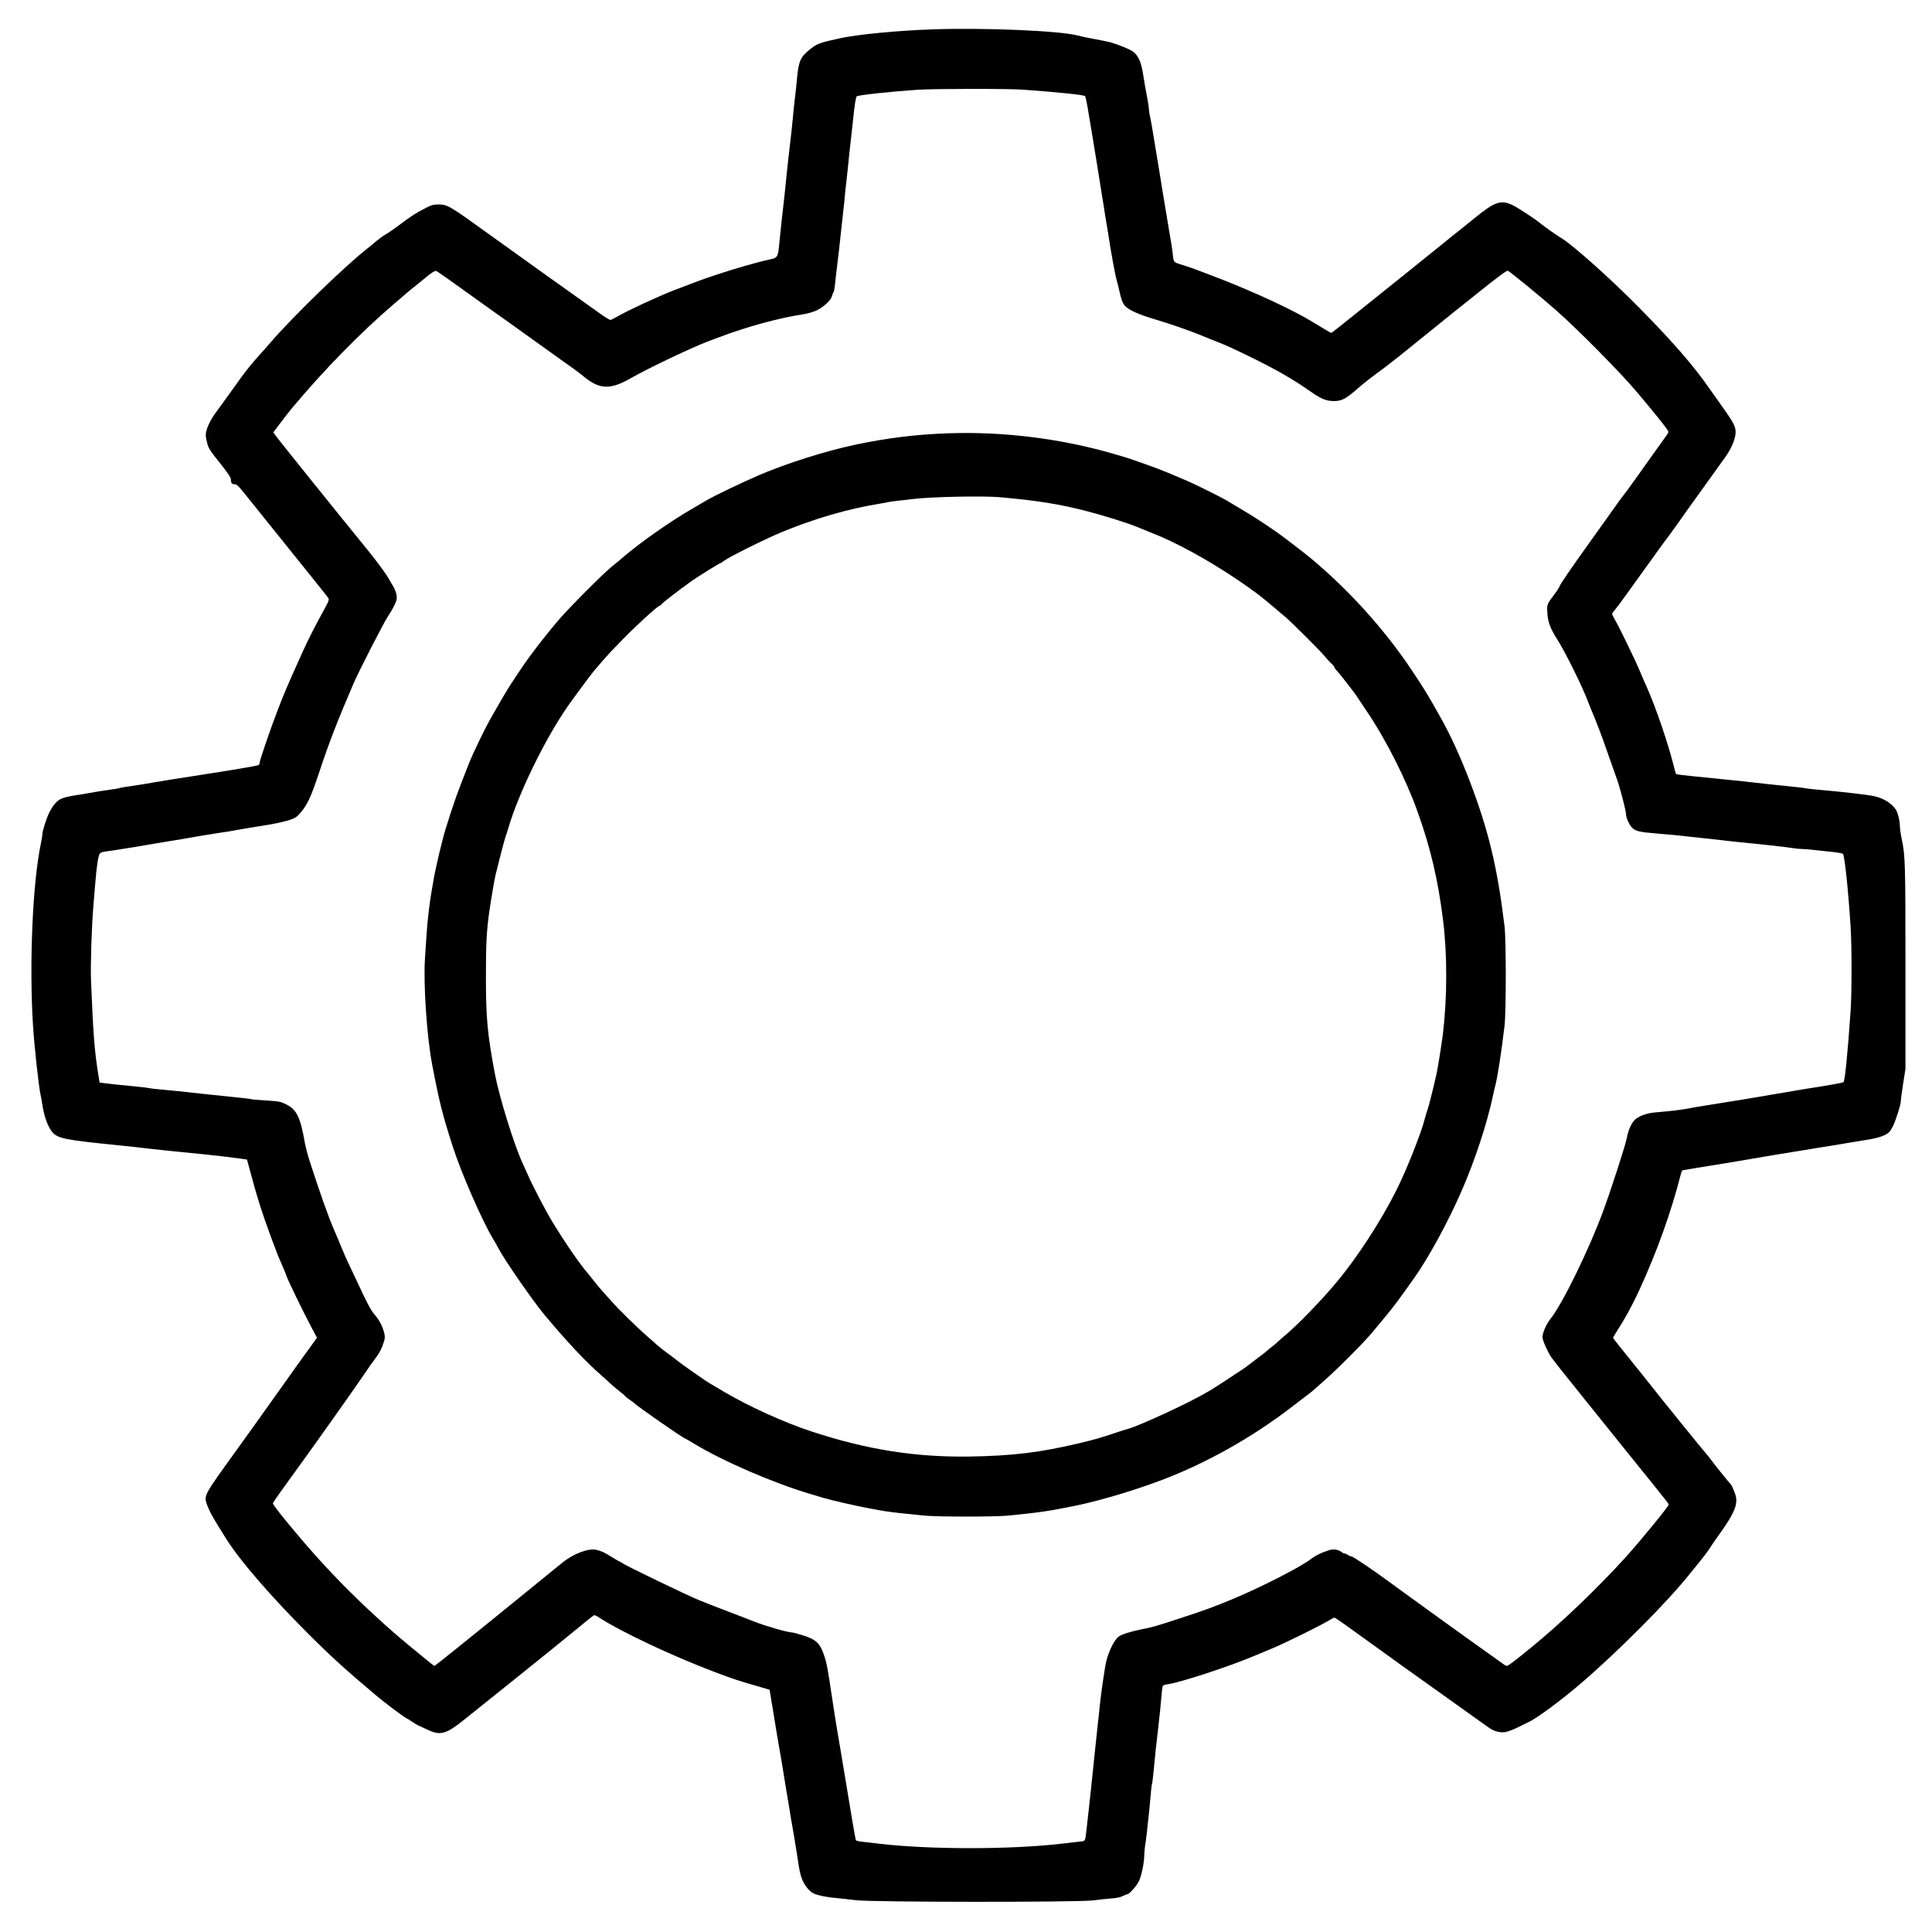
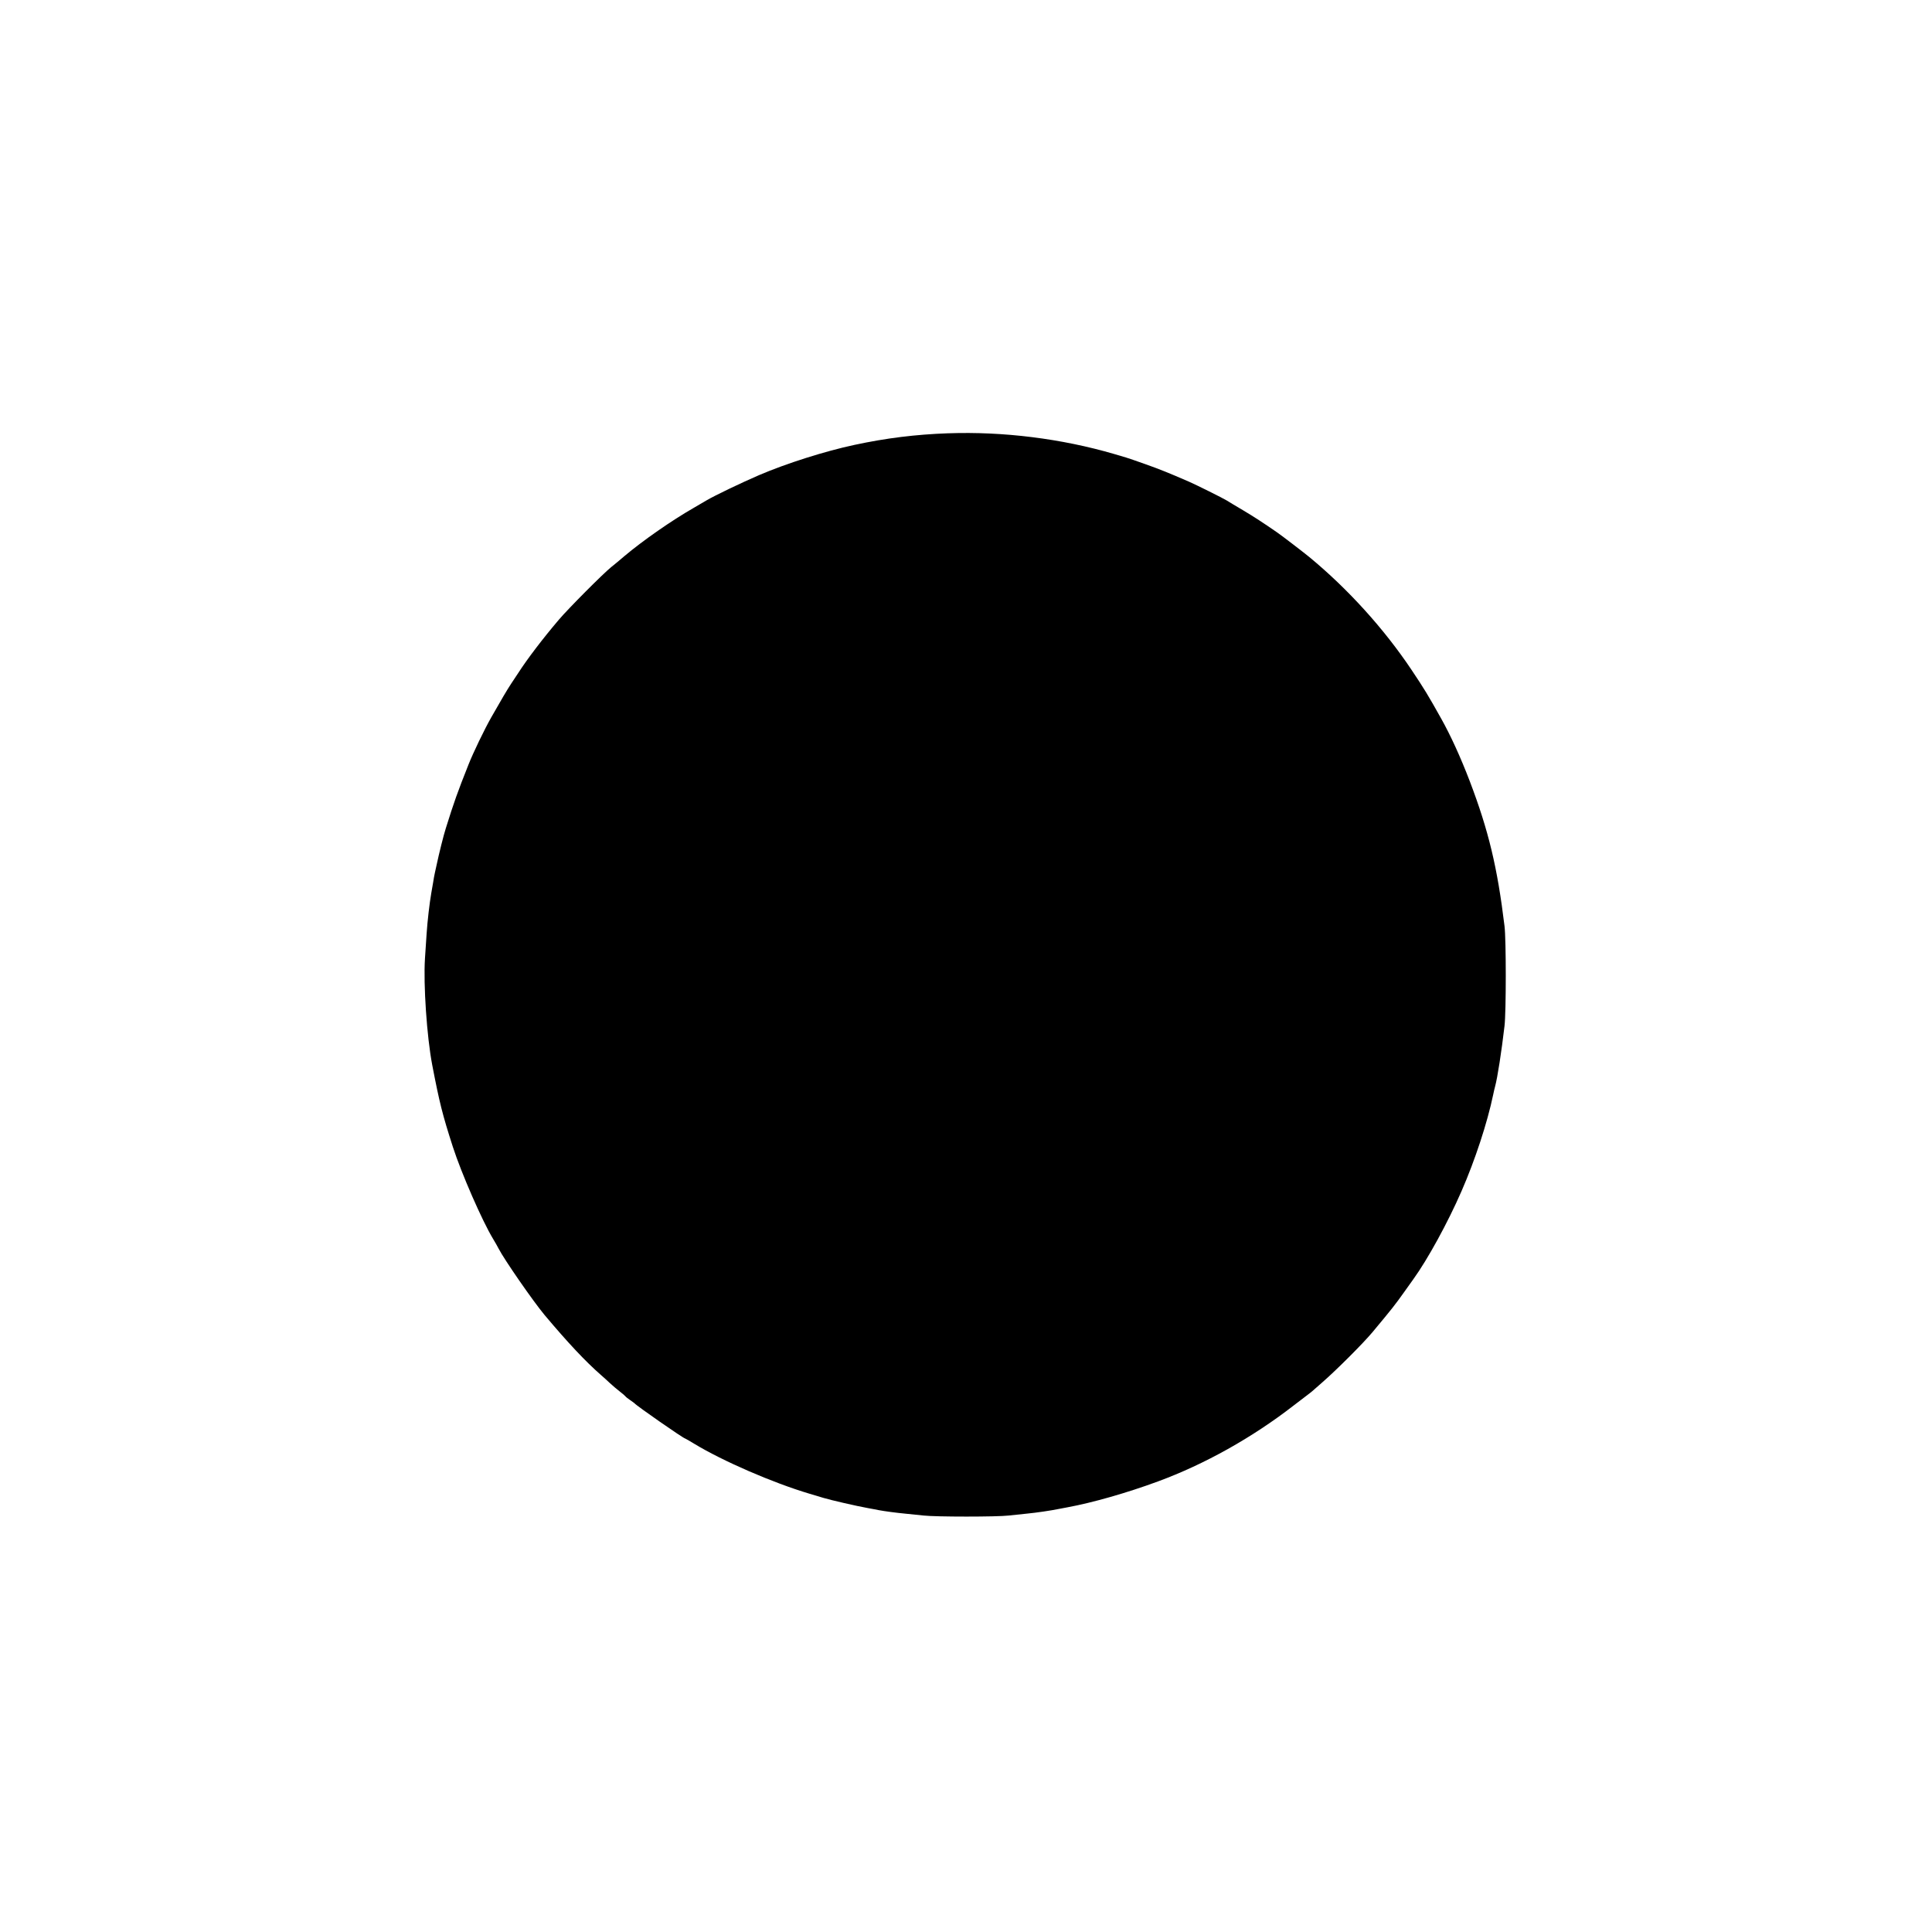
<svg xmlns="http://www.w3.org/2000/svg" fill="#000000" width="800px" height="800px" version="1.1" viewBox="144 144 512 512">
  <g>
-     <path d="m390.9 151.79c-9.125 0.32-19.559 1.328-24.23 2.336-5.731 1.254-6.102 1.402-8.289 3.172-2.262 1.844-2.754 3-3.172 7.527-0.098 1.277-0.367 3.766-0.59 5.535-0.195 1.746-0.441 3.91-0.492 4.797-0.074 0.887-0.246 2.484-0.367 3.566-0.469 3.887-1.379 12.078-1.574 14.391-0.051 0.613-0.27 2.656-0.492 4.551-0.469 3.984-0.715 6.176-1.133 10.453-0.395 4.184-0.418 4.207-2.856 4.699-2.754 0.59-9.324 2.461-14.121 4.082-3.566 1.18-5.266 1.82-11.07 4.059-3.715 1.426-12.348 5.41-14.785 6.863-0.91 0.516-1.797 0.961-1.969 0.961-0.172 0-0.984-0.469-1.82-1.031-2.856-1.992-25.633-18.254-29.891-21.352-10.848-7.848-11.438-8.191-13.777-8.215-1.305 0-1.871 0.121-3.074 0.738-3.148 1.625-3.887 2.09-7.207 4.574-1.379 1.059-3.051 2.188-3.691 2.559-0.641 0.344-1.746 1.156-2.484 1.77-0.738 0.641-1.969 1.648-2.754 2.262-6.102 4.848-19.457 17.836-25.312 24.602-0.859 1.008-2.188 2.535-2.953 3.344-2.484 2.754-3.984 4.648-6.961 8.879-0.664 0.91-1.723 2.387-2.336 3.246-0.641 0.859-1.672 2.312-2.336 3.199-1.625 2.262-2.633 4.527-2.633 5.977 0 0.367 0.172 1.328 0.395 2.164 0.344 1.328 0.762 1.969 3.32 5.164 1.969 2.461 2.926 3.863 2.926 4.281 0 1.008 0.246 1.379 0.984 1.379 0.543 0 0.984 0.395 2.387 2.141 5.043 6.297 16.531 20.59 19.141 23.812 1.648 2.043 3.148 3.938 3.32 4.207 0.27 0.469 0.121 0.859-1.379 3.566-1.992 3.59-4.109 7.773-5.191 10.184-0.418 0.934-1.133 2.484-1.551 3.445-2.363 5.215-3.691 8.316-5.215 12.301-1.918 4.945-4.871 13.555-4.871 14.195 0 0.223-0.121 0.492-0.27 0.566-0.344 0.223-6.914 1.328-17.441 2.953-1.277 0.195-3.051 0.469-3.938 0.613-0.887 0.148-2.262 0.367-3.074 0.492-0.812 0.121-2.461 0.395-3.691 0.613-1.207 0.223-2.879 0.492-3.691 0.613-2.68 0.367-4.922 0.738-5.289 0.887-0.195 0.074-1.133 0.223-2.09 0.344-0.934 0.121-2.68 0.395-3.863 0.59-1.18 0.223-2.856 0.492-3.691 0.641-5.141 0.762-6.027 1.082-7.305 2.633-0.418 0.492-1.031 1.477-1.379 2.164-0.762 1.551-1.844 4.945-1.844 5.781 0 0.344-0.172 1.453-0.395 2.461-2.188 10.406-3.125 31.855-2.09 48.215 0.344 5.438 1.477 15.965 1.992 18.328 0.148 0.664 0.367 1.895 0.492 2.707 0.469 3.172 1.523 6.004 2.707 7.332 1.426 1.598 3.543 2.016 17.098 3.371 1.5 0.148 3.59 0.367 4.676 0.492 5.141 0.613 13.211 1.453 18.449 1.945 2.731 0.27 6.742 0.738 9.348 1.105l1.945 0.27 0.566 2.09c2.043 7.676 3.273 11.609 5.879 18.695 0.887 2.363 1.699 4.527 1.82 4.797 0.098 0.27 0.59 1.379 1.059 2.461 0.492 1.082 0.961 2.238 1.059 2.582 0.27 0.984 4.281 9.273 6.668 13.777l1.5 2.828-2.312 3.199c-1.277 1.746-2.68 3.715-3.125 4.328-0.418 0.613-2.215 3.148-3.984 5.609-1.746 2.461-4.477 6.273-6.027 8.461s-4.109 5.758-5.684 7.922c-9.027 12.52-8.879 12.227-7.996 14.762 0.613 1.746 1.77 3.812 5.164 9.152 3.59 5.684 11.809 15.18 21.551 24.918 6.125 6.125 10.012 9.645 17.984 16.359 2.336 1.969 7.16 5.609 8.02 6.051 0.367 0.172 1.105 0.641 1.625 1.008 0.516 0.367 1.402 0.887 1.969 1.133 0.566 0.27 1.648 0.762 2.41 1.105 3.172 1.453 4.699 0.984 9.371-2.754 1.969-1.574 7.477-6.004 12.277-9.84 9.914-7.969 13.703-11.02 18.426-14.906 1.82-1.5 3.469-2.828 3.641-2.926 0.195-0.121 0.688 0.051 1.23 0.418 5.731 3.789 19.41 10.258 31.047 14.66 4.773 1.797 6.051 2.215 11.93 3.91l2.434 0.715 0.32 1.945c0.172 1.082 0.469 2.879 0.664 4.035 0.195 1.156 0.492 2.926 0.641 3.938 0.172 1.008 0.441 2.731 0.641 3.812 0.688 3.812 1.156 6.691 1.699 10.086 0.195 1.352 0.492 3 0.613 3.691 0.121 0.664 0.395 2.336 0.613 3.691 0.195 1.352 0.492 3 0.613 3.691 0.344 1.918 1.277 7.504 1.477 8.855 0.613 4.231 0.836 5.312 1.402 6.641 0.641 1.574 2.016 3.199 3.027 3.617 1.277 0.543 3.394 0.961 5.781 1.18 1.352 0.121 3.789 0.395 5.41 0.59 4.254 0.543 58.746 0.566 62.781 0.051 1.453-0.195 3.641-0.418 4.848-0.516 1.426-0.098 2.484-0.32 3.074-0.641 0.469-0.246 1.008-0.469 1.18-0.469 0.543 0 2.582-2.312 3.148-3.59 0.664-1.523 1.352-4.871 1.352-6.668 0-0.664 0.098-1.82 0.223-2.559 0.223-1.207 0.836-6.594 1.133-9.691 0.469-5.363 0.59-6.445 0.715-6.766 0.074-0.195 0.246-1.648 0.395-3.199 0.516-5.41 0.715-7.281 1.105-10.453 0.516-4.453 0.859-7.773 1.031-10.086 0.074-1.082 0.223-2.09 0.344-2.238 0.121-0.148 0.715-0.344 1.328-0.418 3.371-0.469 16.262-4.699 23-7.551 1.008-0.441 3-1.254 4.43-1.844 3.766-1.551 13.852-6.543 15.918-7.898 0.297-0.195 0.664-0.344 0.789-0.344 0.246 0 2.879 1.871 13.996 9.914 2.387 1.746 5.191 3.738 6.199 4.453 1.008 0.715 5.387 3.836 9.719 6.938 4.356 3.102 8.363 5.953 8.93 6.371 0.566 0.395 1.551 1.082 2.141 1.523 1.574 1.105 3.519 1.477 5.019 0.934 1.477-0.516 2.188-0.836 3.102-1.305 0.934-0.492 1.305-0.664 2.215-1.082 2.215-1.008 8.758-5.832 13.875-10.234 10.211-8.758 23.418-22.066 29.051-29.227 0.344-0.418 1.5-1.871 2.609-3.199 1.082-1.352 2.238-2.879 2.559-3.418 0.32-0.543 1.379-2.09 2.363-3.469 3.027-4.156 4.453-6.789 4.648-8.461 0.148-1.254 0.074-1.723-0.492-3.199-0.367-0.934-0.762-1.77-0.887-1.871-0.246-0.148-4.356-5.266-5.41-6.715-0.32-0.441-0.91-1.18-1.305-1.598-0.59-0.641-11.93-14.637-13.922-17.195-0.344-0.441-1.5-1.895-2.582-3.246-6.812-8.438-7.996-9.938-7.996-10.086 0-0.098 0.492-0.91 1.059-1.82 2.016-3.074 3.961-6.641 5.856-10.727 4.723-10.281 8.414-20.543 11.047-30.824 0.148-0.566 0.367-1.031 0.492-1.031 0.121 0 1.523-0.223 3.125-0.516 1.598-0.27 3.566-0.59 4.379-0.715 2.41-0.367 10.602-1.746 16.727-2.805 0.418-0.074 2.508-0.418 4.676-0.762 2.164-0.344 4.945-0.789 6.148-1.008 1.23-0.195 2.926-0.469 3.812-0.613 0.887-0.121 2.828-0.441 4.305-0.715 1.5-0.246 3.938-0.664 5.41-0.887 2.926-0.441 4.871-1.059 5.879-1.844 0.367-0.27 0.91-1.082 1.254-1.82 0.859-1.797 2.09-5.707 2.09-6.617 0-0.418 0.27-2.508 0.613-4.648l0.613-3.91v-26.914c0-27.602-0.051-29.57-0.984-33.973-0.27-1.254-0.492-2.805-0.492-3.445 0-1.379-0.543-3.543-1.059-4.356-1.156-1.746-3.394-3.125-5.953-3.617-1.945-0.395-8.562-1.156-14.66-1.672-1.426-0.121-2.856-0.297-3.199-0.367-0.32-0.074-1.746-0.27-3.172-0.395-4.328-0.441-6.863-0.715-10.332-1.105-1.82-0.223-4.379-0.492-5.656-0.613-1.277-0.121-3.32-0.344-4.551-0.469-1.207-0.121-4.082-0.418-6.394-0.641-2.289-0.223-4.254-0.469-4.328-0.566-0.098-0.098-0.395-1.18-0.688-2.387-1.426-5.731-4.773-15.523-7.109-20.715-0.543-1.18-1.352-3.102-1.844-4.254-1.082-2.633-5.512-11.758-6.543-13.48-0.418-0.715-0.762-1.426-0.762-1.598 0-0.172 0.32-0.641 0.688-1.031 0.367-0.418 1.918-2.461 3.394-4.551 1.5-2.09 3.641-5.094 4.773-6.641 1.133-1.551 2.633-3.617 3.297-4.574 0.688-0.961 1.871-2.582 2.633-3.566 0.738-1.008 1.844-2.535 2.461-3.394 0.59-0.859 1.574-2.262 2.188-3.102 1.105-1.551 8.98-12.52 10.504-14.637 1.648-2.262 2.781-4.992 2.781-6.668 0-1.574-0.59-2.656-4.254-7.773-1.031-1.453-2.312-3.246-2.828-3.984-4.035-5.805-9.445-12.055-18.254-21.008-7.305-7.453-17.738-16.801-20.785-18.621-1.254-0.738-4.922-3.344-5.953-4.207-1.105-0.934-5.387-3.738-6.84-4.477-3.223-1.598-4.797-1.105-10.211 3.297-2.043 1.672-4.109 3.32-4.551 3.664s-2.461 1.945-4.453 3.59c-3.492 2.828-11.047 8.906-23.297 18.719-3.074 2.484-5.656 4.5-5.731 4.5-0.121 0-2.484-1.402-5.019-2.953-4.969-3.051-15.078-7.773-24.602-11.465-6.496-2.508-7.356-2.828-9.645-3.543-2.633-0.812-2.508-0.664-2.754-3.074-0.148-1.352-0.418-3.051-1.008-6.394-0.223-1.23-0.492-2.879-0.613-3.691s-0.395-2.484-0.613-3.691c-0.223-1.23-0.492-2.879-0.613-3.691-0.121-0.812-0.344-2.141-0.469-2.953-0.27-1.574-1.156-6.961-1.969-11.93-0.27-1.699-0.613-3.543-0.762-4.133-0.121-0.566-0.246-1.305-0.246-1.648 0-0.32-0.172-1.523-0.367-2.633-0.223-1.133-0.492-2.609-0.613-3.273-0.121-0.688-0.395-2.336-0.613-3.691-0.441-2.902-1.254-4.723-2.535-5.731-0.812-0.641-3.938-1.918-6.199-2.559-0.789-0.195-2.633-0.566-5.953-1.18-0.641-0.121-1.844-0.395-2.68-0.613-4.945-1.254-24.992-2.09-38.598-1.598zm24.453 15.988c9.348 0.688 15.844 1.352 16.211 1.699 0.098 0.098 0.395 1.453 0.664 3 0.762 4.328 4.109 24.945 4.43 27.16 0.148 1.082 0.367 2.461 0.492 3.074 0.098 0.613 0.32 1.945 0.492 2.953 0.715 4.871 1.871 11.191 2.312 12.668 0.195 0.688 0.469 1.77 0.613 2.461 0.59 2.656 0.934 3.59 1.625 4.328 0.961 1.031 3.492 2.164 7.133 3.273 4.551 1.352 9.988 3.223 12.867 4.43 1.453 0.613 3.691 1.5 4.969 1.992 3.199 1.23 13.012 6.051 16.605 8.168 3.863 2.238 4.207 2.484 8.043 5.117 2.387 1.625 3.715 2.164 5.609 2.188 2.117 0.023 3.246-0.566 6.348-3.297 1.305-1.156 3.519-2.902 4.871-3.887 1.379-0.961 4.254-3.172 6.394-4.894 24.648-19.926 28.191-22.707 28.609-22.434 1.156 0.715 8.316 6.566 12.695 10.406 5.656 4.969 17.047 16.48 21.402 21.648 4.305 5.094 7.406 8.953 8.117 10.035 0.418 0.664 0.418 0.688-0.613 2.09-2.656 3.691-4.231 5.902-4.625 6.469-0.859 1.277-6.051 8.488-6.199 8.609-0.172 0.121-2.262 3-4.551 6.273-0.812 1.133-2.805 3.938-4.43 6.199-4.969 6.938-7.922 11.242-8.117 11.832-0.074 0.32-0.688 1.254-1.328 2.09-2.09 2.781-2.066 2.707-1.918 5.066 0.121 2.312 0.812 4.156 2.582 6.914 2.117 3.297 6.641 12.422 8.168 16.48 0.395 1.008 1.156 2.953 1.746 4.305 0.566 1.352 1.5 3.789 2.09 5.41 1.797 5.094 3.715 10.555 3.863 10.945 0.738 1.969 2.387 8.289 2.387 9.176 0 0.961 0.887 2.926 1.625 3.641 0.984 0.961 1.918 1.156 7.356 1.598 2.434 0.195 5.266 0.469 6.273 0.59 1.008 0.121 2.953 0.344 4.305 0.469 1.352 0.148 3.961 0.418 5.781 0.641s4.379 0.492 5.656 0.613c5.832 0.566 11.414 1.207 13.188 1.477 0.836 0.148 1.992 0.246 2.582 0.246 0.59 0 1.918 0.098 2.926 0.246 1.008 0.121 3.125 0.344 4.676 0.492 1.551 0.148 2.953 0.395 3.125 0.566 0.441 0.418 1.402 9.473 2.016 19.113 0.344 5.066 0.344 17.562 0.023 22.363-0.762 11.094-1.5 18.621-1.895 18.992-0.223 0.195-3.789 0.836-10.773 1.918-0.812 0.121-3.789 0.641-6.641 1.133-2.828 0.492-5.781 0.984-6.519 1.105-0.738 0.121-2.41 0.395-3.691 0.613-1.277 0.223-3 0.492-3.812 0.613-2.066 0.32-5.879 0.934-7.625 1.23-0.812 0.148-2.09 0.367-2.828 0.516-1.523 0.27-4.574 0.613-7.504 0.859-2.215 0.172-3.715 0.59-5.191 1.453-1.328 0.762-2.363 2.754-2.879 5.535-0.367 1.871-3.938 12.941-6.125 18.941-3.738 10.234-10.898 24.895-14.047 28.809-1.105 1.352-2.141 3.738-2.141 4.894 0 0.762 1.426 3.984 2.336 5.289 0.492 0.664 1.746 2.289 2.781 3.59 2.387 3 13.949 17.391 20.344 25.312 2.68 3.32 5.141 6.394 5.512 6.84 0.344 0.469 1.059 1.352 1.574 1.969 0.492 0.641 0.91 1.23 0.91 1.328 0 0.492-7.43 9.543-11.414 13.973-7.699 8.461-17.098 17.441-24.969 23.863-4.648 3.789-6.148 4.922-6.496 4.922-0.195 0-0.613-0.195-0.934-0.469-0.32-0.246-1.523-1.105-2.68-1.918-3.863-2.707-23.246-16.68-27.75-20-4.254-3.125-9.473-6.641-9.863-6.641-0.246 0-0.641-0.172-0.91-0.367-0.246-0.195-0.613-0.367-0.812-0.367-0.195 0-0.543-0.148-0.738-0.32-0.91-0.738-2.164-0.961-3.394-0.59-1.969 0.613-3.566 1.379-4.922 2.41-2.828 2.141-12.914 7.305-20.492 10.48-4.551 1.918-7.602 3.051-14.023 5.141-6.766 2.215-7.453 2.41-10.211 2.926-2.609 0.516-5.266 1.328-6.078 1.895-1.352 0.934-3.102 4.676-3.617 7.824-0.59 3.543-1.23 8.145-1.5 10.824-0.148 1.551-0.367 3.715-0.516 4.797-0.223 1.945-0.516 4.82-0.961 9.102-0.344 3.617-1.523 14.562-1.992 18.574-0.395 3.344-0.27 3.125-1.871 3.273-0.789 0.074-2.926 0.32-4.746 0.543-13.309 1.574-34.957 1.598-48.461 0-1.82-0.195-3.91-0.441-4.625-0.543-0.715-0.074-1.352-0.246-1.426-0.367-0.121-0.195-1.059-5.609-3.91-22.953-0.469-2.856-0.961-5.781-1.105-6.519-0.246-1.453-0.859-5.312-1.23-7.824-1.254-8.438-1.5-9.766-2.238-11.855-1.059-3.074-2.141-4.082-5.461-5.117-1.379-0.441-2.707-0.789-2.902-0.789-1.18 0-6.938-1.648-9.938-2.828-0.812-0.344-3.863-1.5-6.766-2.609-2.902-1.082-6.617-2.559-8.242-3.223-3.469-1.453-18.895-8.906-19.852-9.57-0.344-0.27-0.715-0.469-0.789-0.469s-1.008-0.516-2.066-1.18c-2.188-1.352-2.754-1.625-4.133-1.992-2.141-0.566-6.176 0.934-9.25 3.445-0.859 0.688-3.102 2.508-4.992 4.059-4.254 3.445-11.465 9.324-13.922 11.316-6.766 5.512-14.762 11.906-14.883 11.906-0.074 0-0.543-0.32-1.031-0.738-8.07-6.519-10.996-9.055-16.41-14.121-6.348-5.93-12.129-12.004-17.859-18.719-4.871-5.731-7.652-9.25-7.527-9.57 0.121-0.297 3.125-4.551 4.871-6.914 3.691-4.992 17.465-24.402 19.582-27.602 0.812-1.23 1.992-2.902 2.609-3.691 1.18-1.523 1.871-2.902 2.41-4.699 0.246-0.859 0.246-1.305 0-2.289-0.441-1.746-1.305-3.371-2.434-4.648-1.059-1.207-1.992-2.953-4.723-8.855-0.984-2.09-2.043-4.356-2.387-5.043-0.32-0.664-1.082-2.387-1.672-3.812-0.566-1.426-1.453-3.519-1.969-4.676-1.648-3.836-3.691-9.57-6.641-18.695-0.441-1.426-0.934-3.297-1.105-4.184-1.254-7.184-2.188-9.125-4.969-10.527-1.5-0.762-1.844-0.836-5.363-1.059-2.066-0.121-3.836-0.27-3.938-0.344-0.098-0.051-1.379-0.223-2.856-0.367-5.34-0.543-7.16-0.738-10.555-1.105-4.723-0.543-7.652-0.836-10.652-1.105-1.402-0.121-2.731-0.27-2.953-0.344-0.223-0.074-1.625-0.246-3.125-0.395-4.477-0.418-7.551-0.762-8.855-0.934l-1.207-0.172-0.297-1.844c-1.059-6.543-1.379-10.773-1.969-25.164-0.172-4.059 0.172-14.414 0.641-19.977 0.121-1.5 0.344-4.156 0.492-5.902 0.367-4.5 0.762-7.035 1.133-7.652 0.246-0.418 0.664-0.566 1.871-0.715 0.859-0.098 4.156-0.613 7.332-1.133 3.172-0.543 6.715-1.133 7.871-1.328 2.856-0.441 6.223-1.031 9.594-1.625 1.551-0.27 3.543-0.59 4.43-0.715 1.895-0.246 4.356-0.664 5.902-0.961 0.613-0.121 1.895-0.344 2.828-0.492 5.656-0.887 6.863-1.105 8.855-1.598 3-0.762 3.492-1.031 4.848-2.731 1.672-2.066 2.609-4.133 4.699-10.453 2.707-8.117 4.746-13.383 9.102-23.52 1.379-3.172 8.117-16.359 9.078-17.688 0.469-0.688 1.23-1.969 1.672-2.879 0.688-1.453 0.762-1.797 0.613-2.828-0.098-0.613-0.516-1.723-0.934-2.387-0.441-0.688-0.961-1.574-1.156-1.969-0.516-0.984-2.953-4.305-5.191-7.086-9.027-11.094-24.43-30.234-24.918-30.996l-0.441-0.664 1.918-2.535c1.059-1.402 2.363-3.074 2.902-3.738 8.609-10.281 18.156-20.051 27.207-27.797 1.551-1.328 3.172-2.731 3.59-3.074 0.418-0.367 1.453-1.207 2.312-1.871 0.859-0.688 1.945-1.574 2.434-1.992 1.453-1.23 2.484-1.871 2.805-1.746 0.27 0.098 3.445 2.312 7.797 5.461 3.344 2.41 10.922 7.824 12.203 8.707 0.688 0.492 3.961 2.828 7.234 5.191 3.297 2.363 6.371 4.574 6.863 4.922 1.969 1.352 3.664 2.609 5.266 3.91 3.984 3.199 6.812 3.273 11.98 0.344 4.746-2.731 16.555-8.34 20.785-9.914 0.688-0.246 2.016-0.738 2.953-1.105 7.332-2.781 15.844-5.094 22.141-6.027 1.105-0.172 2.656-0.613 3.566-1.031 1.797-0.836 3.812-2.707 4.082-3.789 0.098-0.395 0.27-0.859 0.418-1.031 0.121-0.172 0.32-1.277 0.441-2.461 0.098-1.18 0.297-2.977 0.441-3.984 0.27-1.992 0.836-6.961 1.254-11.07 0.148-1.426 0.367-3.418 0.492-4.43 0.121-1.008 0.297-2.633 0.367-3.566 0.074-0.961 0.246-2.508 0.367-3.445 0.121-0.961 0.344-3 0.492-4.551 0.148-1.551 0.418-4.156 0.613-5.781 0.195-1.625 0.469-4.109 0.613-5.535 0.469-4.746 0.812-6.887 1.082-7.109 0.418-0.32 9.004-1.254 16.016-1.723 4.356-0.297 24.281-0.32 28.266-0.023z" />
-     <path d="m395.32 258.82c-8.781 0.32-16.434 1.277-24.848 3.074-7.848 1.672-18.082 4.922-25.363 8.043-4.773 2.066-11.609 5.34-13.875 6.668-0.812 0.492-2.363 1.379-3.445 2.016-5.758 3.297-13.457 8.66-18.301 12.742-1.105 0.961-2.707 2.289-3.519 2.926-2.215 1.797-11.391 11.02-13.875 13.949-4.328 5.094-8.387 10.43-10.773 14.145-0.543 0.812-1.379 2.09-1.895 2.856-0.961 1.453-2.707 4.402-5.215 8.832-1.82 3.199-4.82 9.422-6.051 12.547-2.879 7.234-3.863 9.988-6.004 16.852-0.59 1.82-1.844 6.887-2.387 9.473-0.121 0.613-0.344 1.648-0.516 2.336-0.148 0.664-0.367 1.844-0.469 2.582-0.121 0.738-0.344 2.016-0.492 2.828-0.469 2.707-1.008 7.356-1.23 10.699-0.121 1.82-0.32 4.82-0.441 6.641-0.441 6.84 0.492 20.688 1.918 28.168 1.945 10.109 2.707 13.137 5.484 21.77 2.262 6.988 7.773 19.605 10.652 24.355 0.543 0.887 1.18 2.016 1.453 2.559 1.523 2.953 9.125 13.922 12.176 17.59 6.199 7.379 10.848 12.324 14.98 15.941 0.59 0.516 1.648 1.453 2.336 2.117 0.688 0.641 1.871 1.648 2.609 2.215 0.738 0.566 1.426 1.156 1.523 1.305 0.098 0.148 0.641 0.59 1.23 0.984 0.59 0.395 1.105 0.789 1.18 0.859 0.492 0.641 12.988 9.324 13.406 9.324 0.051 0 1.133 0.613 2.387 1.379 7.578 4.602 20.836 10.355 30.578 13.258 1.23 0.367 2.879 0.859 3.691 1.105 1.945 0.59 8.684 2.141 11.809 2.707 0.812 0.148 2.043 0.367 2.707 0.516 1.895 0.344 4.676 0.715 7.258 0.961 1.277 0.121 3.445 0.344 4.797 0.492 3.199 0.367 19.484 0.367 22.508 0 1.277-0.148 3.394-0.367 4.676-0.492 2.633-0.246 6.594-0.836 8.609-1.254 0.738-0.148 1.797-0.344 2.336-0.441 6.641-1.23 15.645-3.789 23.984-6.863 12.301-4.527 24.969-11.609 35.844-20.051 1.969-1.5 3.887-2.977 4.254-3.246 0.367-0.27 0.984-0.789 1.379-1.156 0.395-0.344 1.305-1.156 2.016-1.77 3.836-3.344 10.801-10.309 13.332-13.332 5.164-6.199 5.93-7.16 8.34-10.555 0.664-0.961 1.77-2.508 2.461-3.445 3.836-5.312 9.176-15.078 12.766-23.32 3.59-8.215 6.863-18.156 8.414-25.633 0.172-0.812 0.395-1.82 0.516-2.215 0.613-2.238 1.699-9.227 2.484-15.988 0.441-3.715 0.441-22.902 0-26.445-1.895-15.621-4.231-25.312-9.199-38.375-2.41-6.297-5.066-12.129-7.578-16.605-3.469-6.199-4.43-7.797-7.922-13.012-7.258-10.824-16.777-21.352-27.035-29.816-1.625-1.328-7.109-5.535-8.488-6.496-3.617-2.508-6.223-4.207-9.078-5.902-1.895-1.105-3.836-2.289-4.305-2.582-0.984-0.613-8.043-4.133-10.086-5.019-5.387-2.336-7.527-3.199-11.316-4.551-2.363-0.836-4.746-1.672-5.289-1.82-0.543-0.148-1.918-0.566-3.074-0.91-14.023-4.109-29.52-6.027-44.035-5.512zm13.652 16.949c9.766 0.859 15.719 1.82 22.656 3.59 4.453 1.133 11.145 3.223 13.383 4.156 0.738 0.32 2.68 1.105 4.305 1.746 6.223 2.434 14.27 6.812 21.77 11.809 5.043 3.371 6.988 4.848 11.07 8.34 0.613 0.543 1.598 1.379 2.188 1.844 1.648 1.352 9.398 9.055 10.75 10.699 0.664 0.812 1.5 1.723 1.895 2.043 0.367 0.32 0.664 0.715 0.664 0.859 0 0.172 0.27 0.543 0.613 0.859 0.566 0.566 4.922 6.148 5.41 6.988 0.148 0.223 1.254 1.871 2.461 3.691 5.094 7.477 10.504 18.18 13.555 26.766 3.445 9.645 5.387 17.984 6.715 28.535 1.156 9.176 1.133 20.469 0 30.137-0.32 2.609-1.352 9.125-1.699 10.699-0.934 4.156-2.066 8.633-2.363 9.445-0.195 0.516-0.516 1.574-0.715 2.336-0.91 3.766-4.871 13.75-7.625 19.211-4.082 8.145-10.504 18.008-15.988 24.5-4.035 4.82-10.234 11.191-13.406 13.824-0.887 0.738-1.77 1.523-1.969 1.746-0.195 0.223-0.859 0.762-1.477 1.23-0.613 0.469-1.328 1.059-1.598 1.305-0.27 0.27-0.836 0.715-1.254 1.008-0.418 0.297-1.328 0.984-2.016 1.523-1.352 1.082-3.051 2.312-3.715 2.707-0.223 0.121-1.844 1.207-3.59 2.363-1.77 1.18-4.184 2.707-5.41 3.394-4.871 2.828-17.391 8.609-20.492 9.496-0.641 0.172-2.141 0.641-3.371 1.059-4.035 1.352-5.363 1.746-9.473 2.731-10.453 2.508-17.934 3.418-29.398 3.59-14.293 0.195-27.059-1.82-41.695-6.617-7.207-2.363-16.41-6.519-23.074-10.43-1.523-0.91-3.223-1.918-3.789-2.238-0.566-0.32-1.648-1.031-2.434-1.598-0.789-0.543-2.164-1.5-3.051-2.117-0.91-0.613-2.484-1.77-3.519-2.582-1.031-0.812-2.289-1.746-2.781-2.09-0.492-0.344-1.523-1.18-2.312-1.844-0.762-0.688-1.969-1.723-2.656-2.336-2.902-2.535-7.625-7.16-9.645-9.473-0.664-0.762-1.5-1.699-1.844-2.066-1.105-1.23-2.043-2.336-2.902-3.469-0.469-0.613-1.008-1.277-1.18-1.477-2.09-2.336-6.348-8.512-9.645-13.973-1.844-3.027-5.312-9.742-6.543-12.594-0.27-0.613-0.859-1.895-1.305-2.879-2.262-4.922-6.176-17.539-7.332-23.691-1.992-10.602-2.387-14.934-2.363-26.125 0-7.969 0.172-11.465 0.789-16.062 0.344-2.609 1.379-8.781 1.723-10.332 0.59-2.484 2.484-9.816 2.731-10.43 0.148-0.344 0.441-1.305 0.688-2.117 2.731-9.25 9.594-23.344 15.621-32.102 1.402-2.016 5.902-8.117 6.887-9.324 1.402-1.699 4.453-5.164 5.141-5.832 0.418-0.418 1.5-1.523 2.387-2.461 3.246-3.418 9.57-9.199 10.035-9.199 0.121 0 0.395-0.195 0.566-0.441 0.32-0.441 4.699-3.812 7.945-6.125 1.77-1.254 7.406-4.746 7.652-4.746 0.074 0 0.492-0.27 0.91-0.59 1.402-1.082 11.242-5.953 15.547-7.723 8.633-3.543 17.465-6.102 25.707-7.43 1.008-0.172 2.016-0.344 2.215-0.418 0.195-0.051 1.305-0.223 2.461-0.344 1.156-0.121 3.102-0.344 4.305-0.492 4.922-0.59 18.477-0.859 22.879-0.469z" />
+     <path d="m395.32 258.82c-8.781 0.32-16.434 1.277-24.848 3.074-7.848 1.672-18.082 4.922-25.363 8.043-4.773 2.066-11.609 5.34-13.875 6.668-0.812 0.492-2.363 1.379-3.445 2.016-5.758 3.297-13.457 8.66-18.301 12.742-1.105 0.961-2.707 2.289-3.519 2.926-2.215 1.797-11.391 11.02-13.875 13.949-4.328 5.094-8.387 10.43-10.773 14.145-0.543 0.812-1.379 2.09-1.895 2.856-0.961 1.453-2.707 4.402-5.215 8.832-1.82 3.199-4.82 9.422-6.051 12.547-2.879 7.234-3.863 9.988-6.004 16.852-0.59 1.82-1.844 6.887-2.387 9.473-0.121 0.613-0.344 1.648-0.516 2.336-0.148 0.664-0.367 1.844-0.469 2.582-0.121 0.738-0.344 2.016-0.492 2.828-0.469 2.707-1.008 7.356-1.23 10.699-0.121 1.82-0.32 4.82-0.441 6.641-0.441 6.84 0.492 20.688 1.918 28.168 1.945 10.109 2.707 13.137 5.484 21.77 2.262 6.988 7.773 19.605 10.652 24.355 0.543 0.887 1.18 2.016 1.453 2.559 1.523 2.953 9.125 13.922 12.176 17.59 6.199 7.379 10.848 12.324 14.98 15.941 0.59 0.516 1.648 1.453 2.336 2.117 0.688 0.641 1.871 1.648 2.609 2.215 0.738 0.566 1.426 1.156 1.523 1.305 0.098 0.148 0.641 0.59 1.23 0.984 0.59 0.395 1.105 0.789 1.18 0.859 0.492 0.641 12.988 9.324 13.406 9.324 0.051 0 1.133 0.613 2.387 1.379 7.578 4.602 20.836 10.355 30.578 13.258 1.23 0.367 2.879 0.859 3.691 1.105 1.945 0.59 8.684 2.141 11.809 2.707 0.812 0.148 2.043 0.367 2.707 0.516 1.895 0.344 4.676 0.715 7.258 0.961 1.277 0.121 3.445 0.344 4.797 0.492 3.199 0.367 19.484 0.367 22.508 0 1.277-0.148 3.394-0.367 4.676-0.492 2.633-0.246 6.594-0.836 8.609-1.254 0.738-0.148 1.797-0.344 2.336-0.441 6.641-1.23 15.645-3.789 23.984-6.863 12.301-4.527 24.969-11.609 35.844-20.051 1.969-1.5 3.887-2.977 4.254-3.246 0.367-0.27 0.984-0.789 1.379-1.156 0.395-0.344 1.305-1.156 2.016-1.77 3.836-3.344 10.801-10.309 13.332-13.332 5.164-6.199 5.93-7.16 8.34-10.555 0.664-0.961 1.77-2.508 2.461-3.445 3.836-5.312 9.176-15.078 12.766-23.32 3.59-8.215 6.863-18.156 8.414-25.633 0.172-0.812 0.395-1.82 0.516-2.215 0.613-2.238 1.699-9.227 2.484-15.988 0.441-3.715 0.441-22.902 0-26.445-1.895-15.621-4.231-25.312-9.199-38.375-2.41-6.297-5.066-12.129-7.578-16.605-3.469-6.199-4.43-7.797-7.922-13.012-7.258-10.824-16.777-21.352-27.035-29.816-1.625-1.328-7.109-5.535-8.488-6.496-3.617-2.508-6.223-4.207-9.078-5.902-1.895-1.105-3.836-2.289-4.305-2.582-0.984-0.613-8.043-4.133-10.086-5.019-5.387-2.336-7.527-3.199-11.316-4.551-2.363-0.836-4.746-1.672-5.289-1.82-0.543-0.148-1.918-0.566-3.074-0.91-14.023-4.109-29.52-6.027-44.035-5.512zm13.652 16.949z" />
  </g>
</svg>